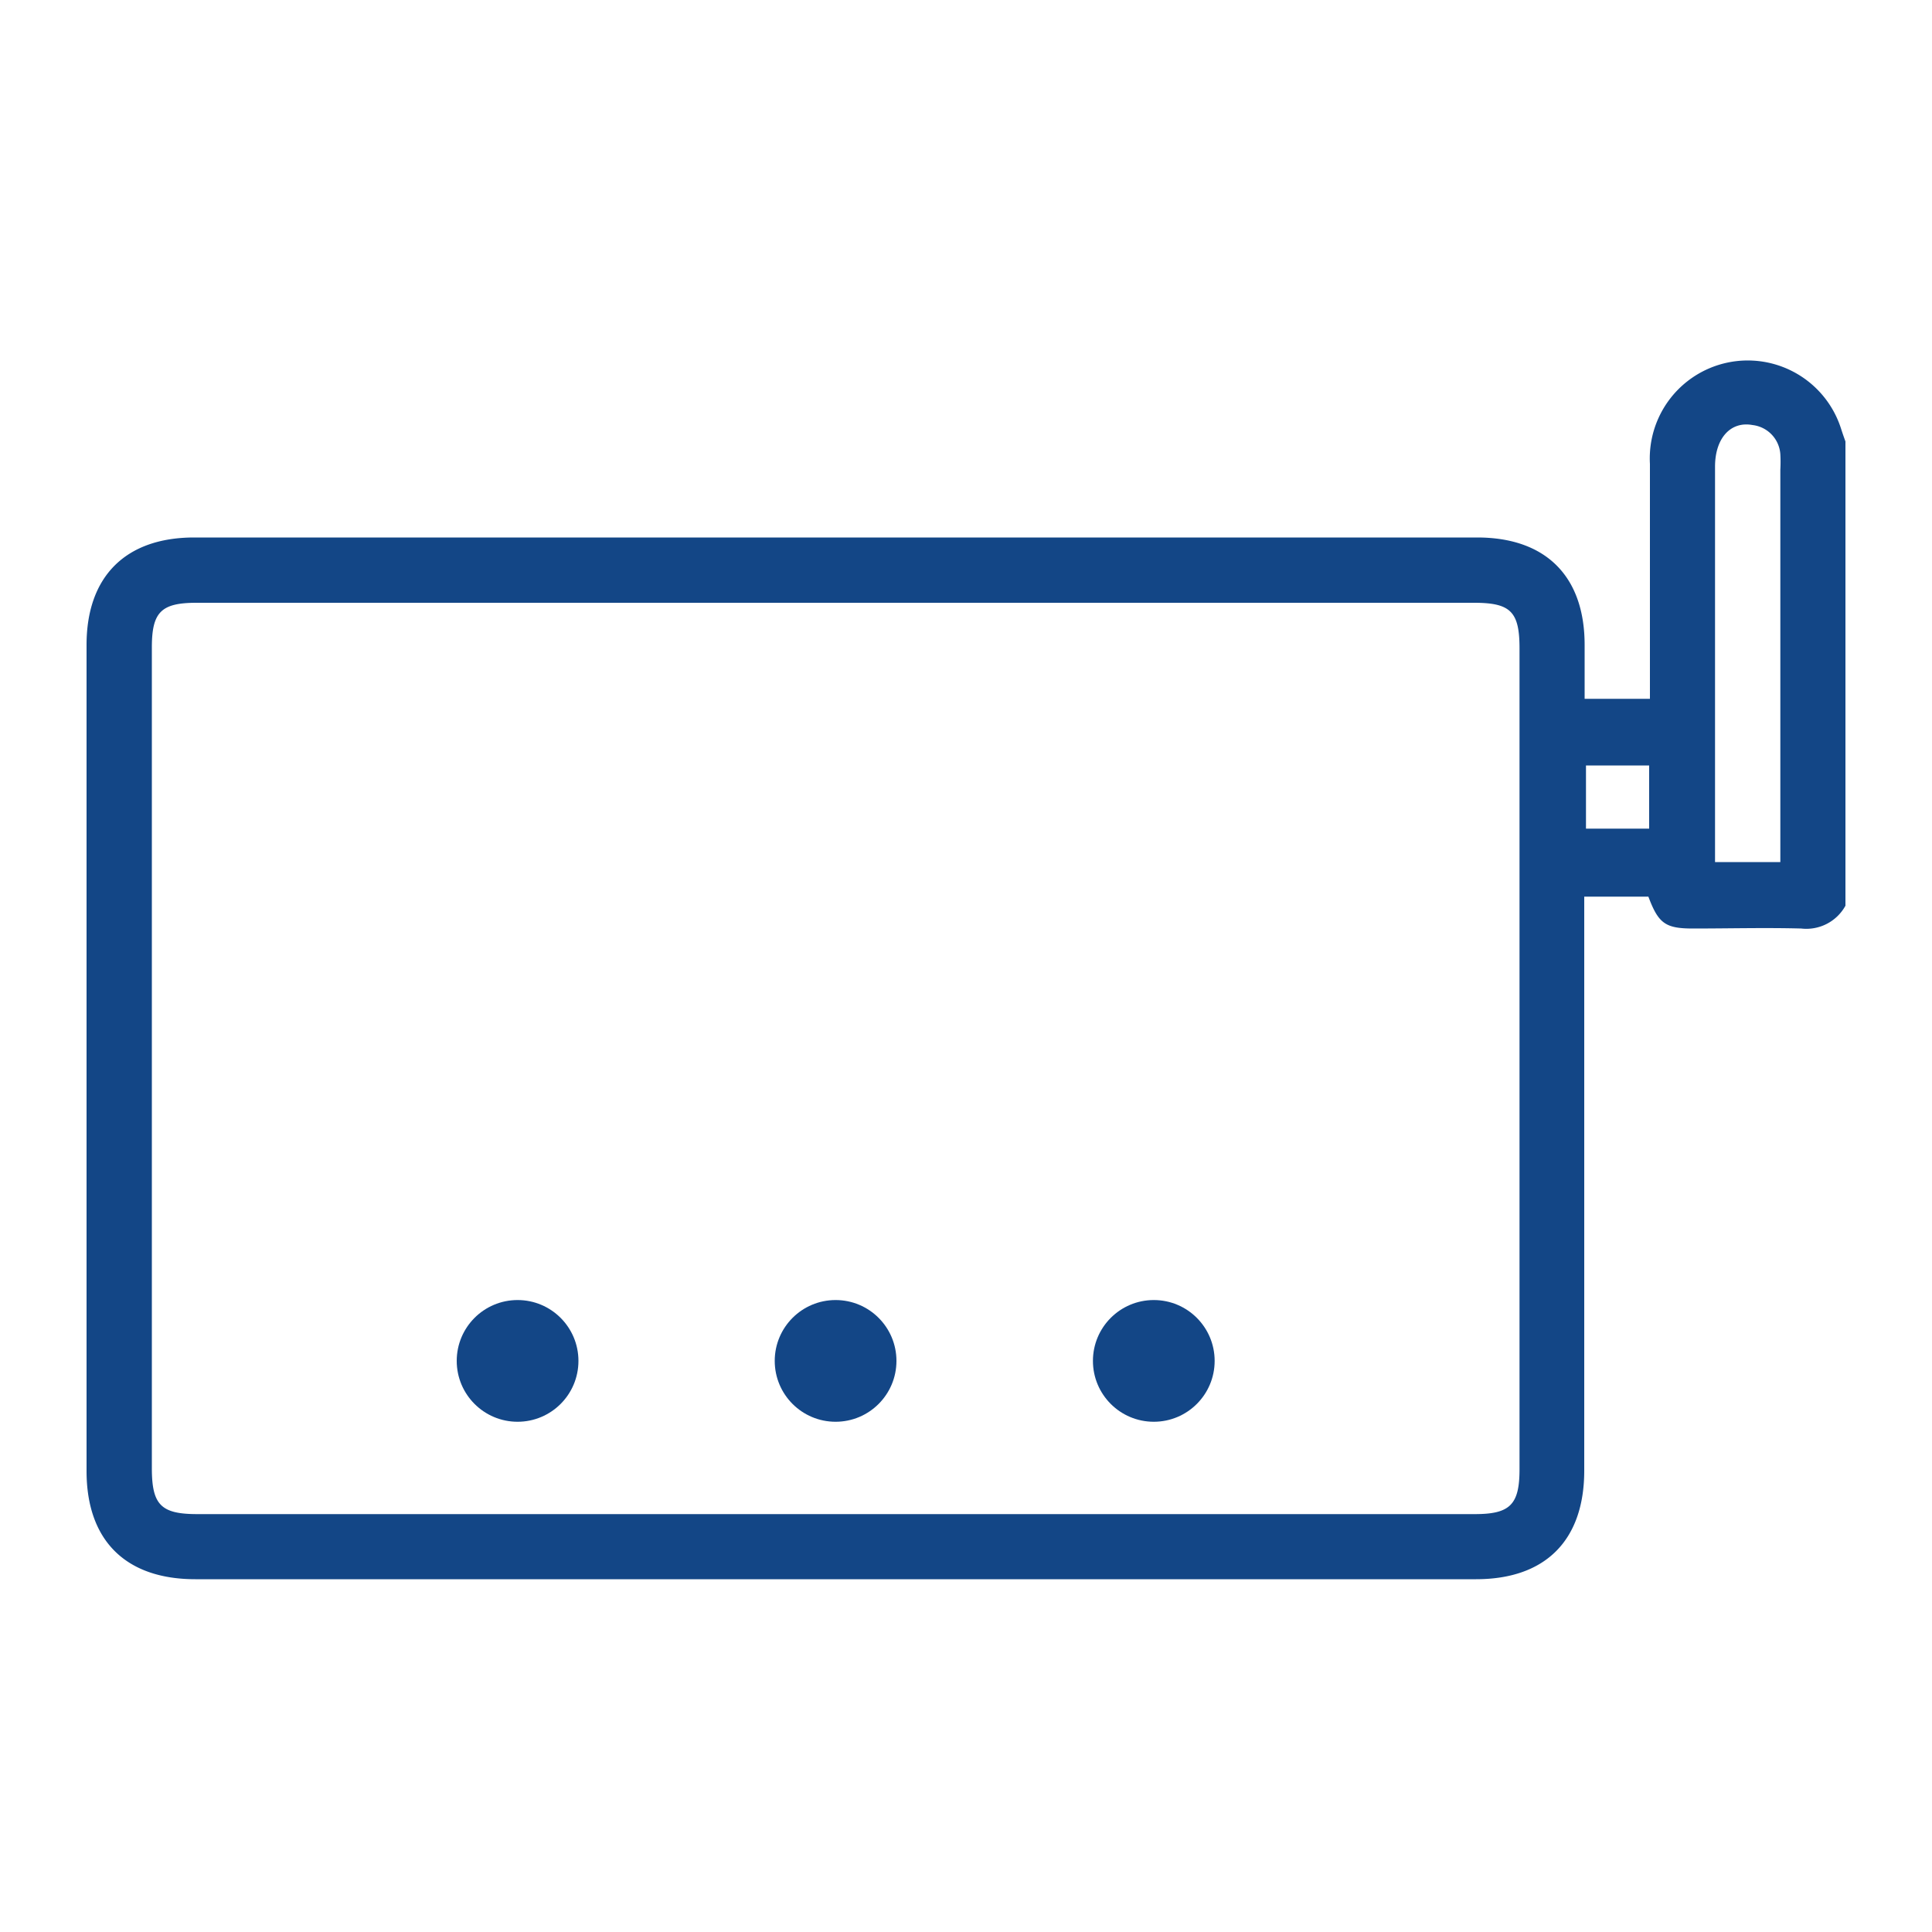
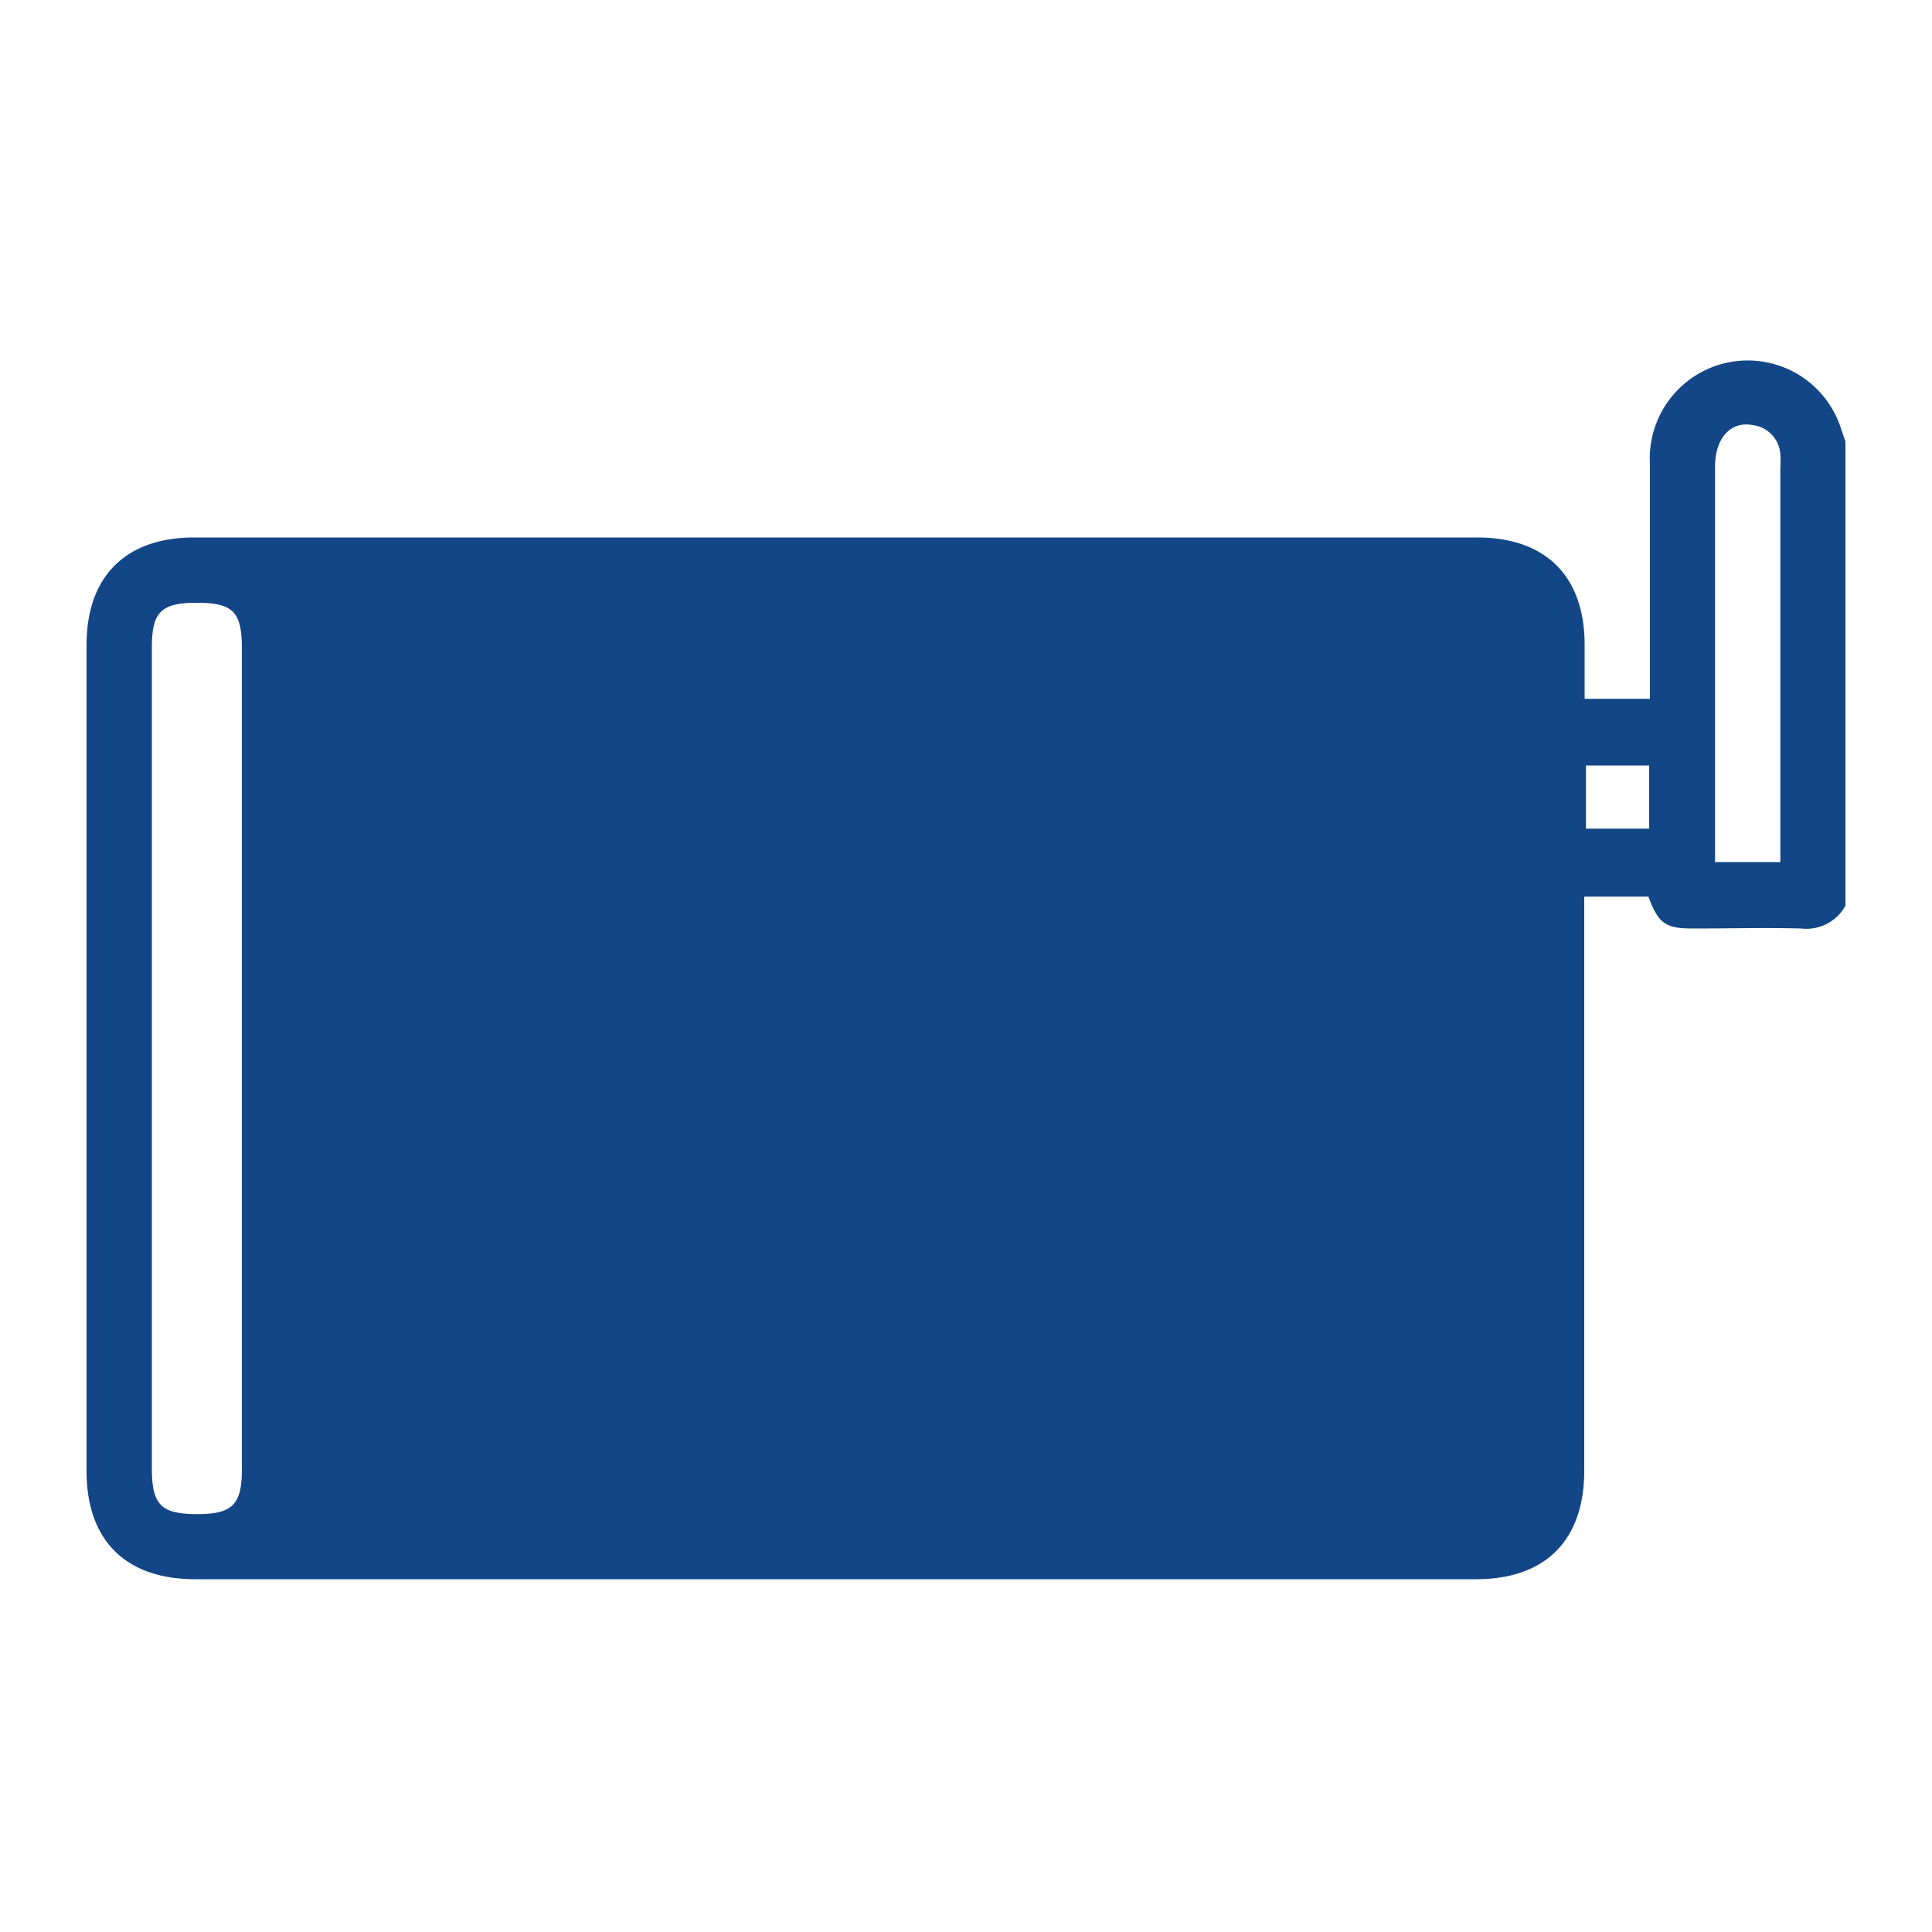
<svg xmlns="http://www.w3.org/2000/svg" id="Capa_1" data-name="Capa 1" viewBox="0 0 100 100">
  <defs>
    <style>.cls-1{fill:#134686;}</style>
  </defs>
  <g id="cTXV7v.tif">
-     <path class="cls-1" d="M95.52,46.88a2.31,2.31,0,0,1-2.29,1.18c-1.86-.05-3.73,0-5.6,0-1.43,0-1.79-.26-2.31-1.65H82V76.12c0,3.6-2,5.62-5.6,5.62H10.11c-3.6,0-5.63-2-5.63-5.6V33.38c0-3.52,2-5.56,5.57-5.56H76.46c3.54,0,5.56,2,5.56,5.56v2.79H85.4v-1c0-11,0-.11,0-11.16a5.07,5.07,0,0,1,9.89-1.83c.07.22.15.45.23.67ZM43.24,31.2H10.17c-1.83,0-2.31.48-2.31,2.31q0,21.24,0,42.48c0,1.9.47,2.38,2.35,2.38H76.34c1.82,0,2.31-.49,2.31-2.32V33.56c0-1.9-.46-2.36-2.35-2.36ZM92.15,44.62V24.31a7.06,7.06,0,0,0,0-.8A1.63,1.63,0,0,0,90.71,22c-1.14-.21-1.94.69-1.94,2.15V43.74c0,.28,0,.56,0,.88Zm-6.79-5H82.09v3.27h3.27Z" />
+     <path class="cls-1" d="M95.52,46.88a2.31,2.31,0,0,1-2.29,1.18c-1.86-.05-3.73,0-5.6,0-1.43,0-1.79-.26-2.31-1.65H82V76.12c0,3.6-2,5.62-5.6,5.62H10.11c-3.6,0-5.63-2-5.63-5.6V33.38c0-3.52,2-5.56,5.57-5.56H76.46c3.54,0,5.56,2,5.56,5.56v2.79H85.4v-1c0-11,0-.11,0-11.16a5.07,5.07,0,0,1,9.89-1.83c.07.22.15.45.23.67ZM43.24,31.2H10.17c-1.83,0-2.31.48-2.31,2.31q0,21.24,0,42.48c0,1.9.47,2.38,2.35,2.38c1.82,0,2.31-.49,2.31-2.32V33.56c0-1.9-.46-2.36-2.35-2.36ZM92.15,44.62V24.31a7.06,7.06,0,0,0,0-.8A1.63,1.63,0,0,0,90.71,22c-1.14-.21-1.94.69-1.94,2.15V43.74c0,.28,0,.56,0,.88Zm-6.79-5H82.09v3.27h3.27Z" />
  </g>
-   <circle class="cls-1" cx="26.79" cy="70.44" r="3.15" />
-   <circle class="cls-1" cx="43.25" cy="70.44" r="3.15" />
  <circle class="cls-1" cx="59.72" cy="70.44" r="3.15" />
</svg>